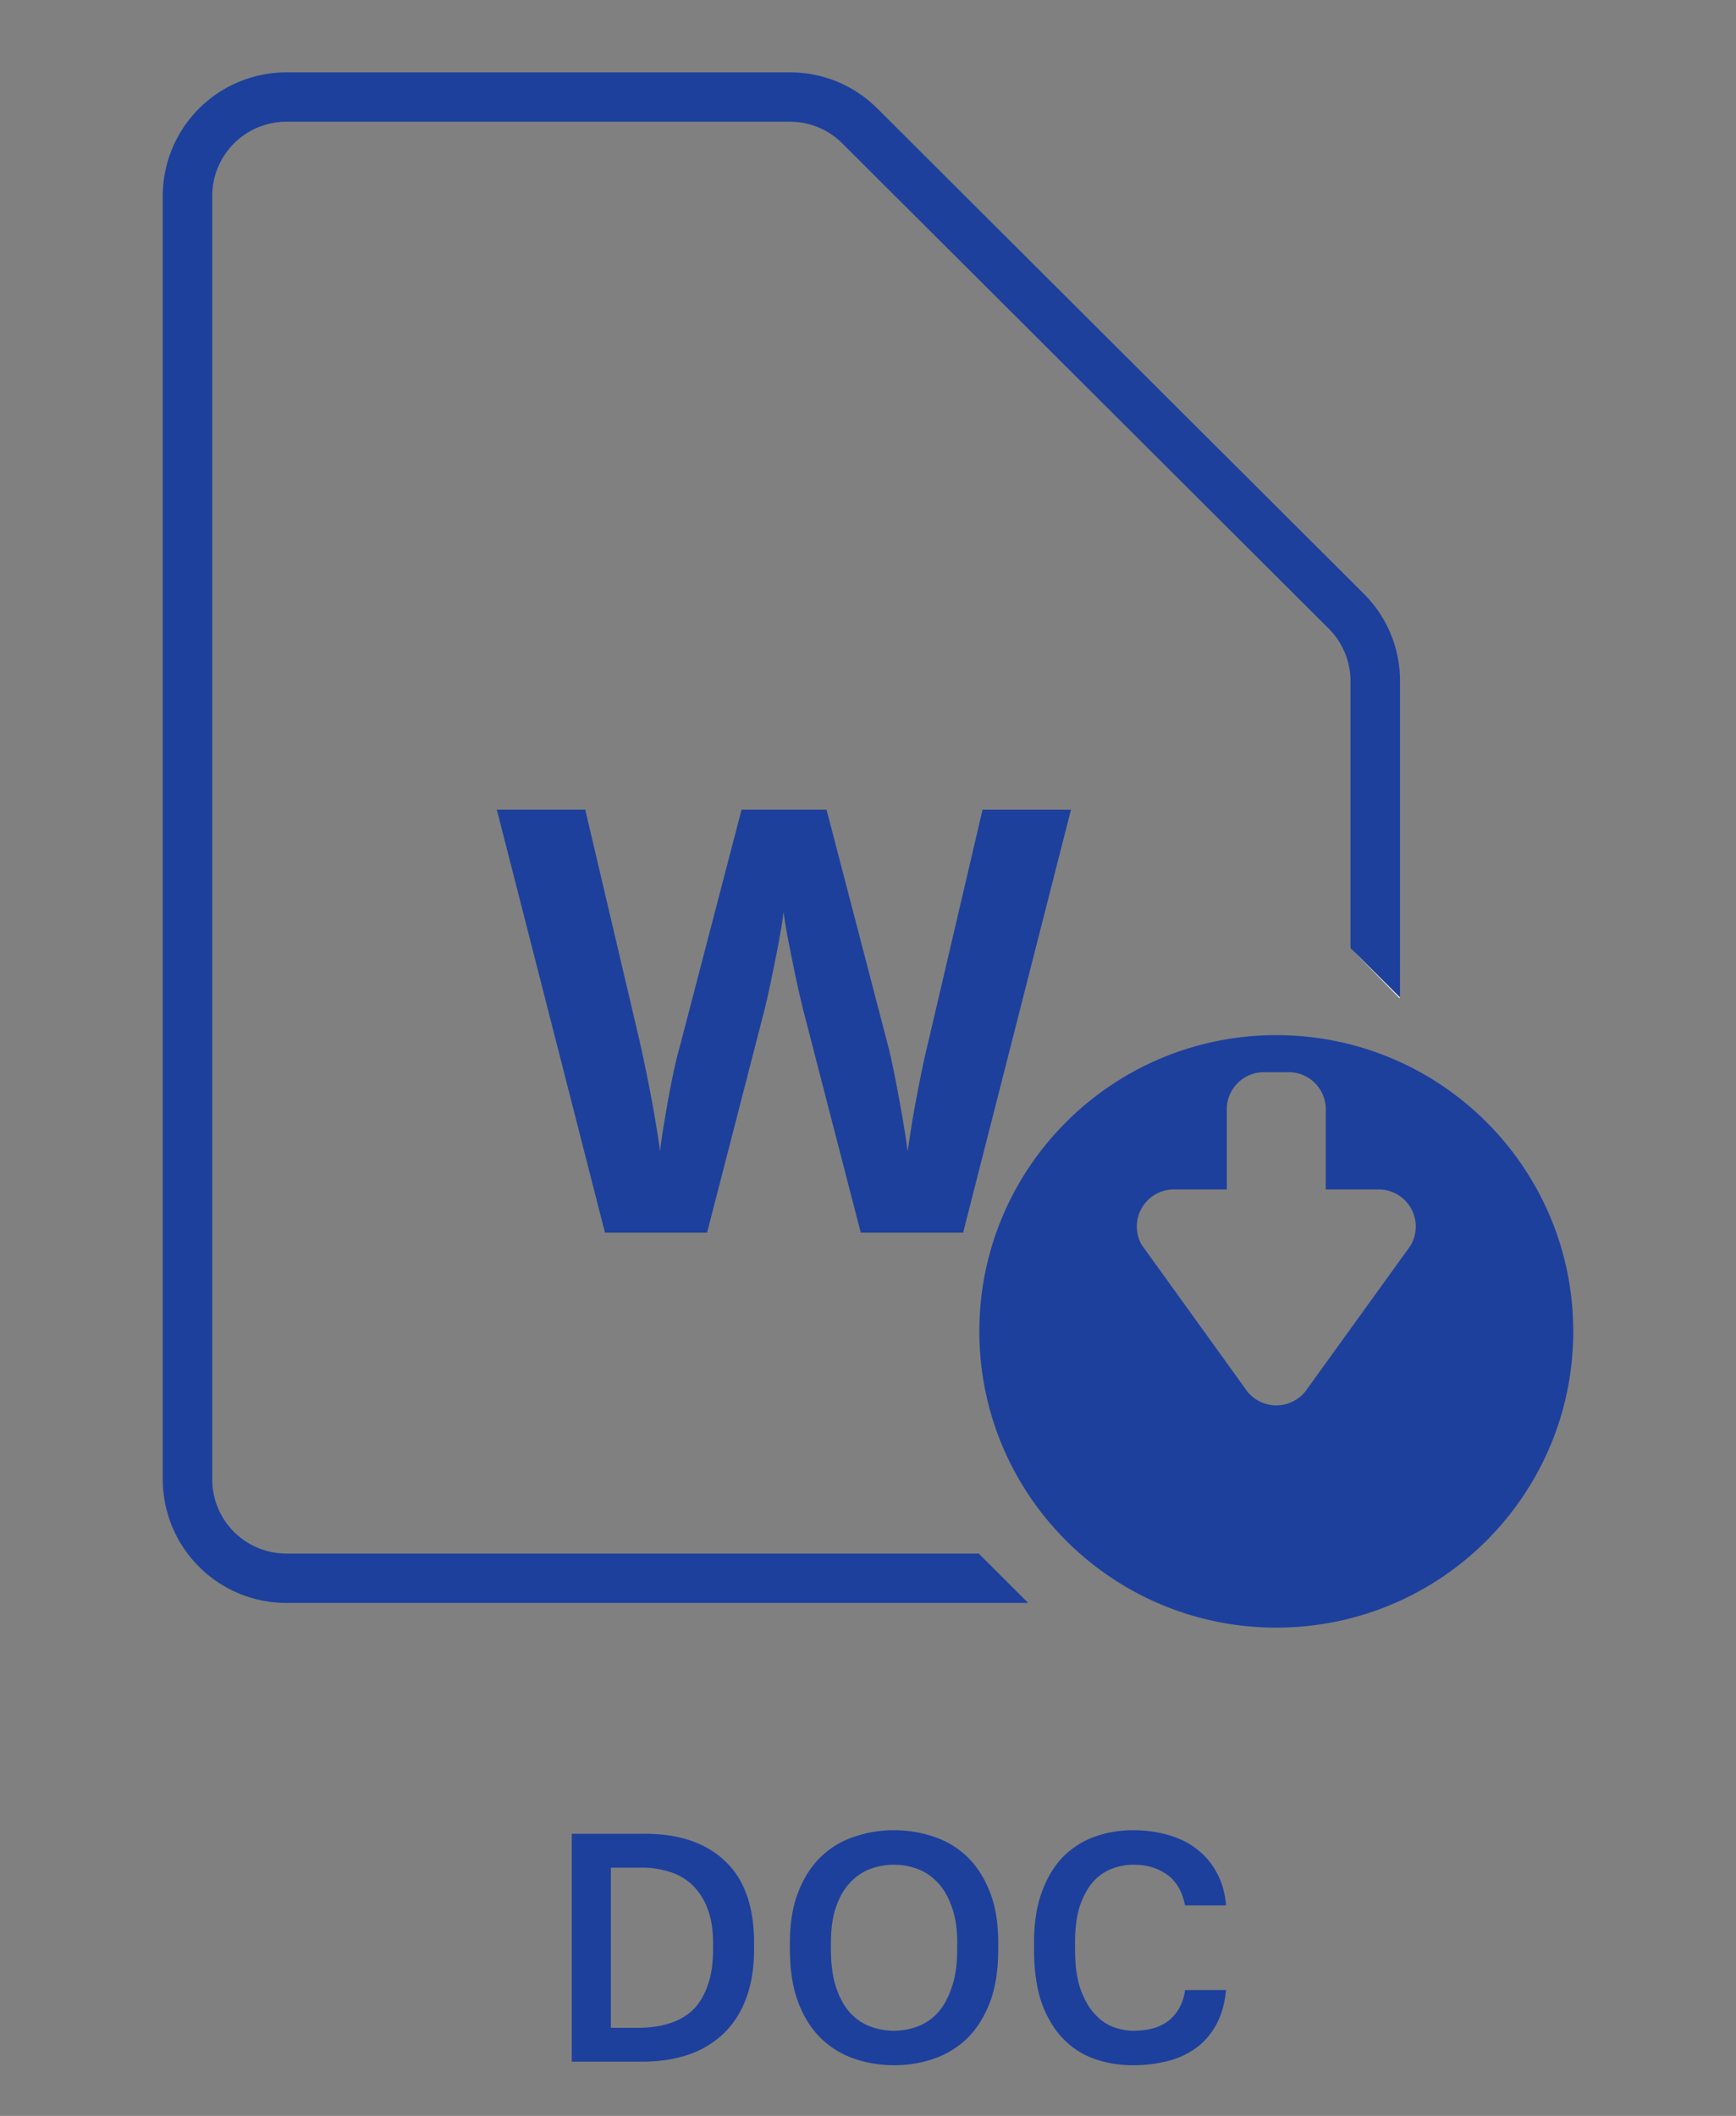
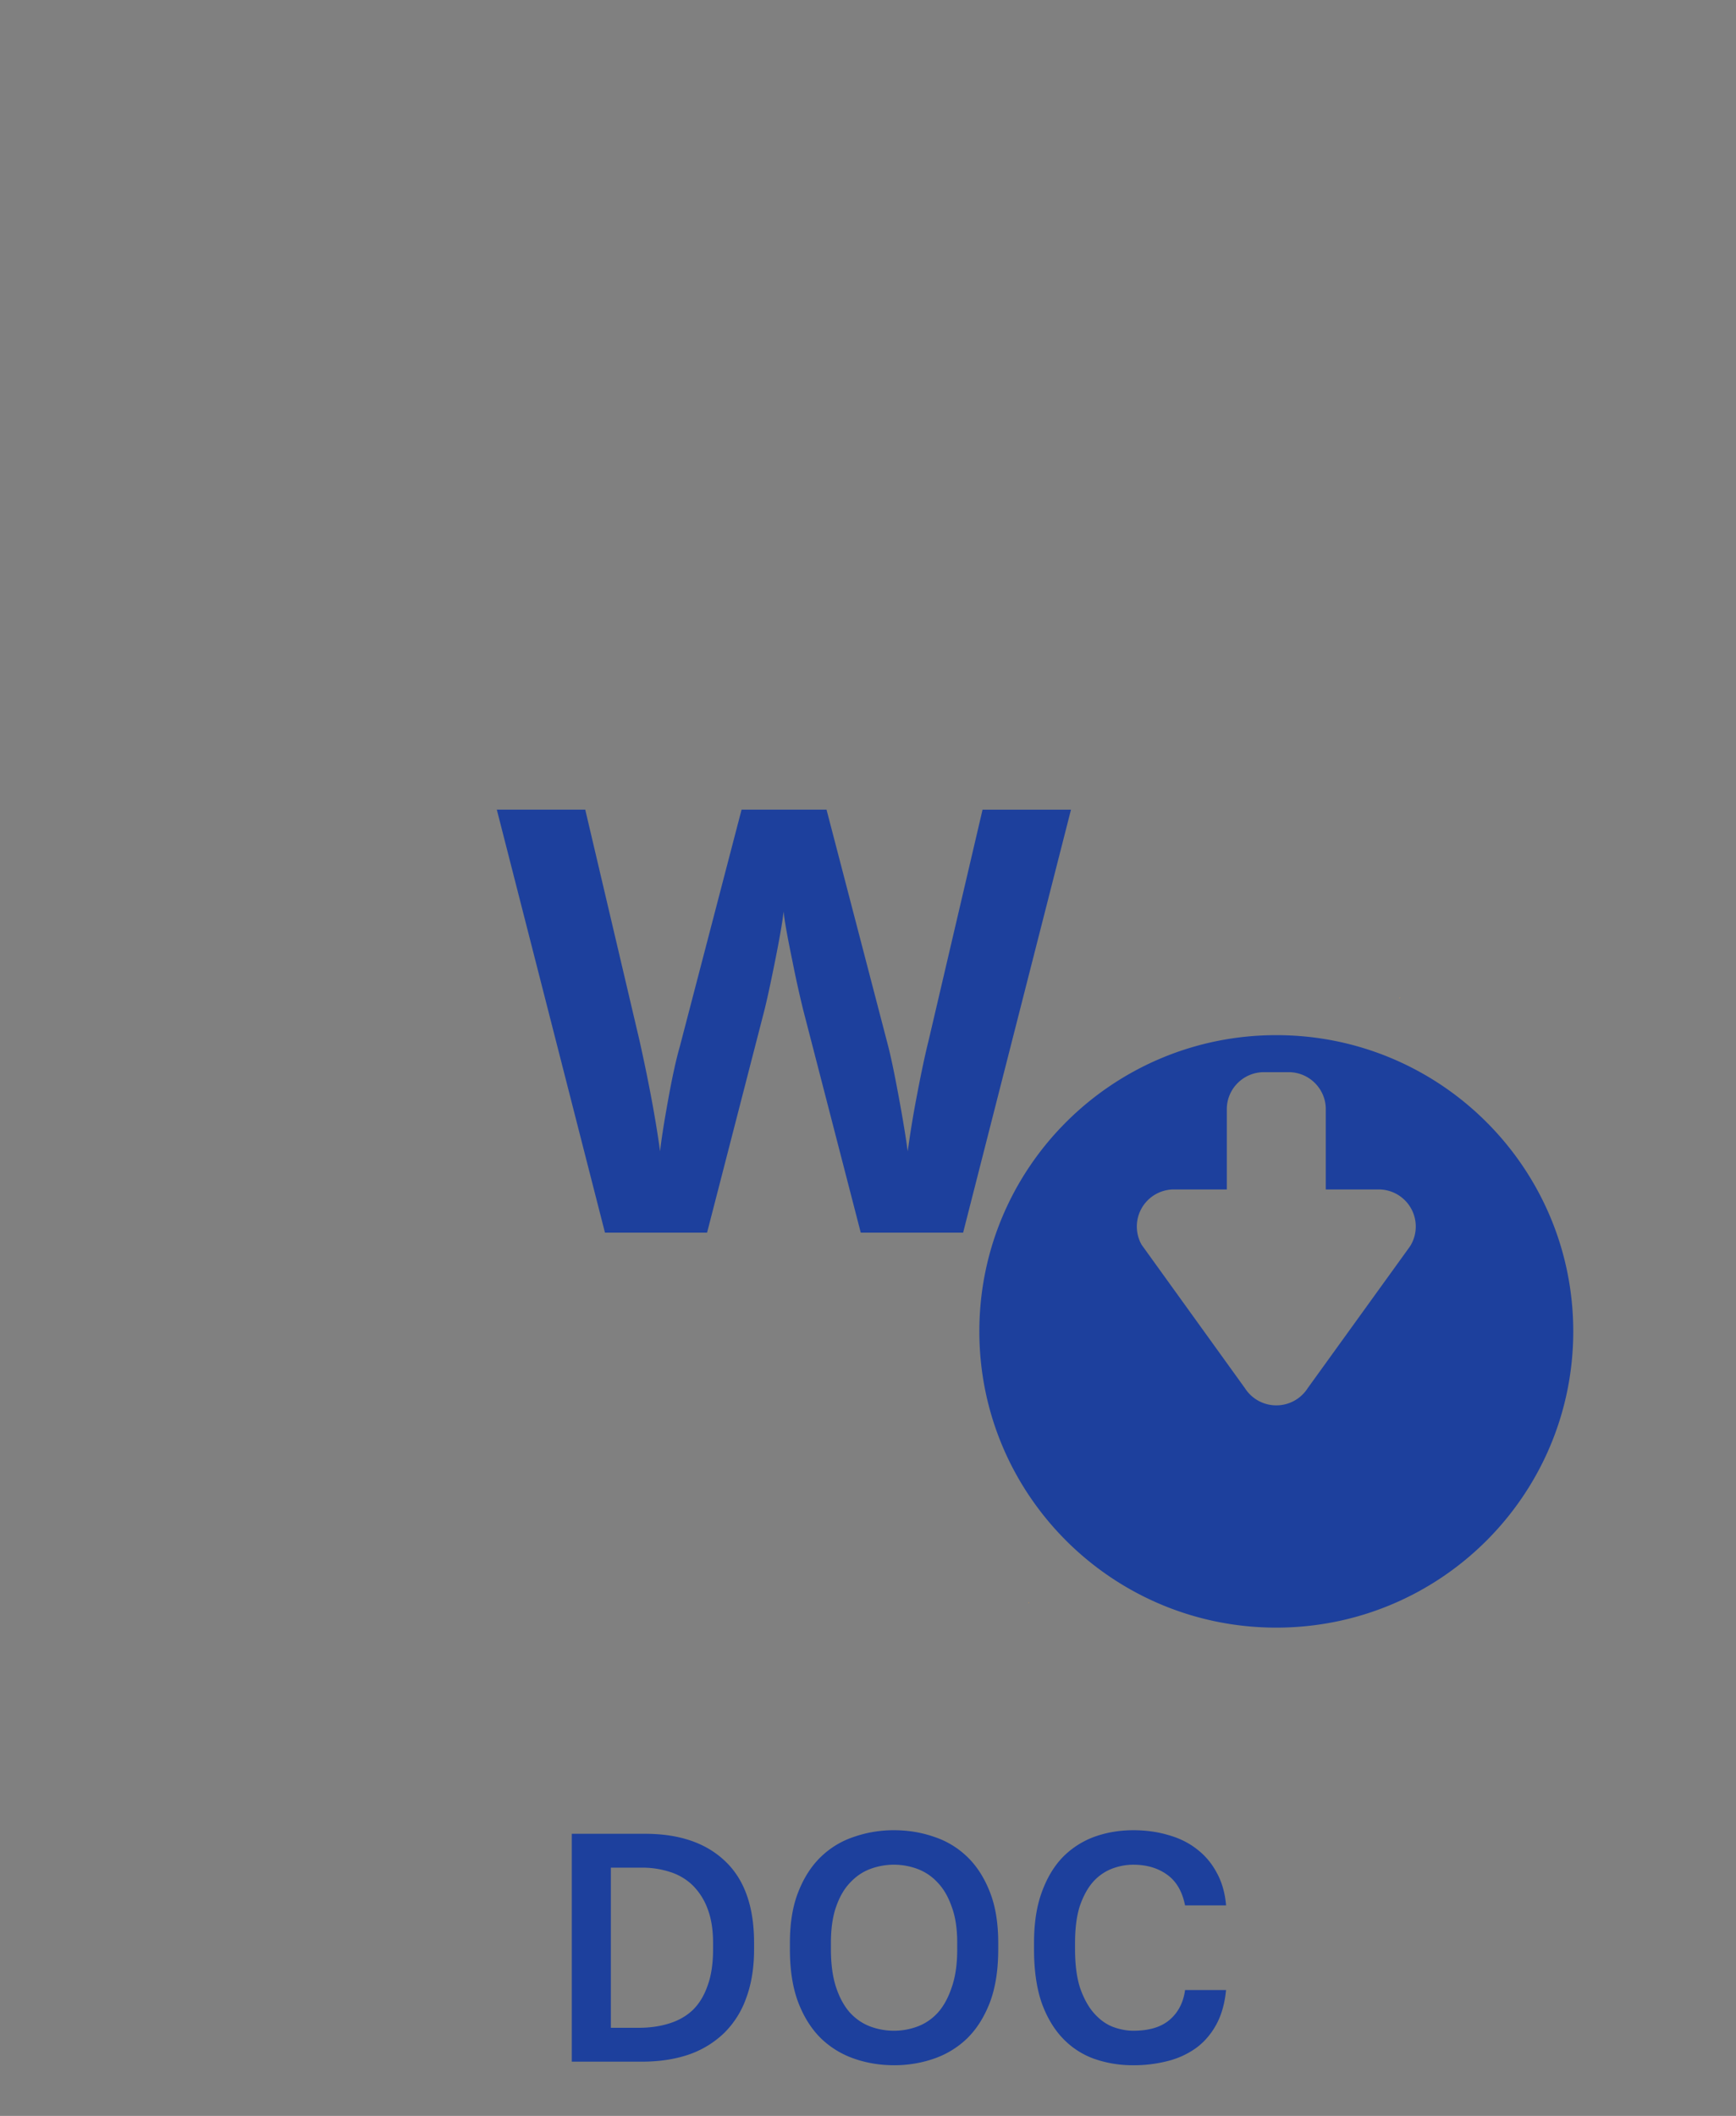
<svg xmlns="http://www.w3.org/2000/svg" width="64" height="78" fill="none">
  <rect width="100%" height="100%" fill="#808080" stroke="none" />
  <path d="M35.507 45.44h-3.774l-2.117-8.191a39.744 39.744 0 01-.4-1.808c-.19-.914-.298-1.527-.327-1.84-.043.384-.15 1-.32 1.85-.171.85-.303 1.456-.396 1.819l-2.106 8.17h-3.764l-3.987-15.593h3.26l2 8.51c.35 1.572.602 2.933.759 4.085.043-.405.14-1.033.294-1.882.153-.85.297-1.509.433-1.979l2.277-8.734h3.132l2.277 8.734c.1.391.225.989.374 1.792.15.804.264 1.493.342 2.07a38.08 38.08 0 01.342-2.075c.157-.829.3-1.498.428-2.01l1.989-8.51h3.26l-3.976 15.591zm11.546-7.281c-6.046 0-10.948 4.889-10.948 10.92C36.105 55.111 41.007 60 47.053 60S58 55.11 58 49.08c0-6.032-4.901-10.921-10.947-10.921zm4.964 7.73l-.052.08-3.755 5.204a1.373 1.373 0 01-2.314 0l-3.807-5.284a1.367 1.367 0 011.189-2.042h1.95v-2.958c0-.753.614-1.365 1.369-1.365h.912c.754 0 1.368.612 1.368 1.365v2.958h1.95a1.367 1.367 0 011.189 2.042z" fill="#1D409D" />
  <path d="M37.93 59.067l-.023.023h.022v-.023zm13.684-22.274v-.022l-.023.022h.023z" fill="#FF9A30" />
-   <path d="M50.278 21.888L32.345 4a4.538 4.538 0 00-3.225-1.332H10.561A4.558 4.558 0 006 7.217V54.54a4.56 4.56 0 004.561 4.55h27.346l-1.824-1.82H10.56a2.736 2.736 0 01-2.736-2.73V7.217a2.736 2.736 0 012.736-2.73h18.56c.73 0 1.418.284 1.934.8l17.933 17.888c.51.508.801 1.212.801 1.93v9.846l1.825 1.82V25.105a4.515 4.515 0 00-1.336-3.217z" fill="#1D409D" />
-   <path d="M51.591 36.794l.023-.023-1.824-1.82" fill="#fff" />
  <path d="M21.08 67.6h2.7c1.272 0 2.26.34 2.964 1.02.704.672 1.056 1.672 1.056 3v.24c0 .672-.096 1.268-.288 1.788a3.381 3.381 0 01-.816 1.296 3.535 3.535 0 01-1.296.792c-.512.176-1.092.264-1.74.264h-2.58v-8.4zm2.46 7.152c.408 0 .78-.052 1.116-.156.344-.104.636-.268.876-.492.24-.232.424-.532.552-.9.136-.368.204-.816.204-1.344v-.24c0-.488-.068-.908-.204-1.26a2.363 2.363 0 00-.552-.864 2.105 2.105 0 00-.84-.492 3.32 3.32 0 00-1.032-.156h-1.14v5.904h1.02zm9.42 1.38c-.511 0-1-.08-1.463-.24a3.318 3.318 0 01-1.224-.744c-.352-.344-.632-.784-.84-1.32-.208-.544-.312-1.2-.312-1.968v-.24c0-.736.104-1.364.312-1.884.208-.528.488-.96.84-1.296.352-.336.76-.58 1.224-.732a4.46 4.46 0 011.464-.24c.512 0 1 .08 1.464.24.464.152.872.396 1.224.732.352.336.632.768.84 1.296.208.52.312 1.148.312 1.884v.24c0 .768-.104 1.424-.312 1.968-.208.536-.488.976-.84 1.32-.352.336-.76.584-1.224.744a4.46 4.46 0 01-1.464.24zm0-1.272c.297 0 .585-.052.865-.156.28-.104.528-.272.744-.504.216-.24.388-.552.516-.936.136-.384.204-.852.204-1.404v-.24c0-.528-.068-.972-.204-1.332-.128-.368-.3-.664-.516-.888a1.924 1.924 0 00-.744-.504 2.496 2.496 0 00-1.74 0c-.28.104-.528.272-.744.504-.216.224-.388.52-.516.888-.128.36-.192.804-.192 1.332v.24c0 .552.064 1.02.192 1.404.128.384.3.696.516.936.216.232.464.4.744.504.28.104.572.156.876.156zm8.82 1.272a4.28 4.28 0 01-1.451-.24 2.98 2.98 0 01-1.152-.756c-.328-.344-.588-.784-.78-1.32-.184-.544-.276-1.196-.276-1.956v-.24c0-.728.096-1.352.288-1.872.192-.528.452-.96.78-1.296a3.152 3.152 0 011.164-.744c.448-.16.924-.24 1.428-.24.464 0 .896.06 1.296.18.4.112.748.284 1.044.516.304.232.548.52.732.864.192.344.308.748.348 1.212h-1.512c-.104-.52-.328-.9-.672-1.14-.336-.24-.748-.36-1.236-.36-.264 0-.524.048-.78.144a1.82 1.82 0 00-.696.48c-.2.224-.364.52-.492.888-.12.368-.18.824-.18 1.368v.24c0 .576.064 1.056.192 1.44.136.384.308.692.516.924.208.232.436.396.684.492.256.096.508.144.756.144.576 0 1.02-.132 1.332-.396.32-.272.512-.64.576-1.104H45.2c-.048.496-.168.92-.36 1.272-.192.352-.44.64-.744.864a3.055 3.055 0 01-1.044.48 4.948 4.948 0 01-1.272.156z" fill="#1D409D" />
</svg>